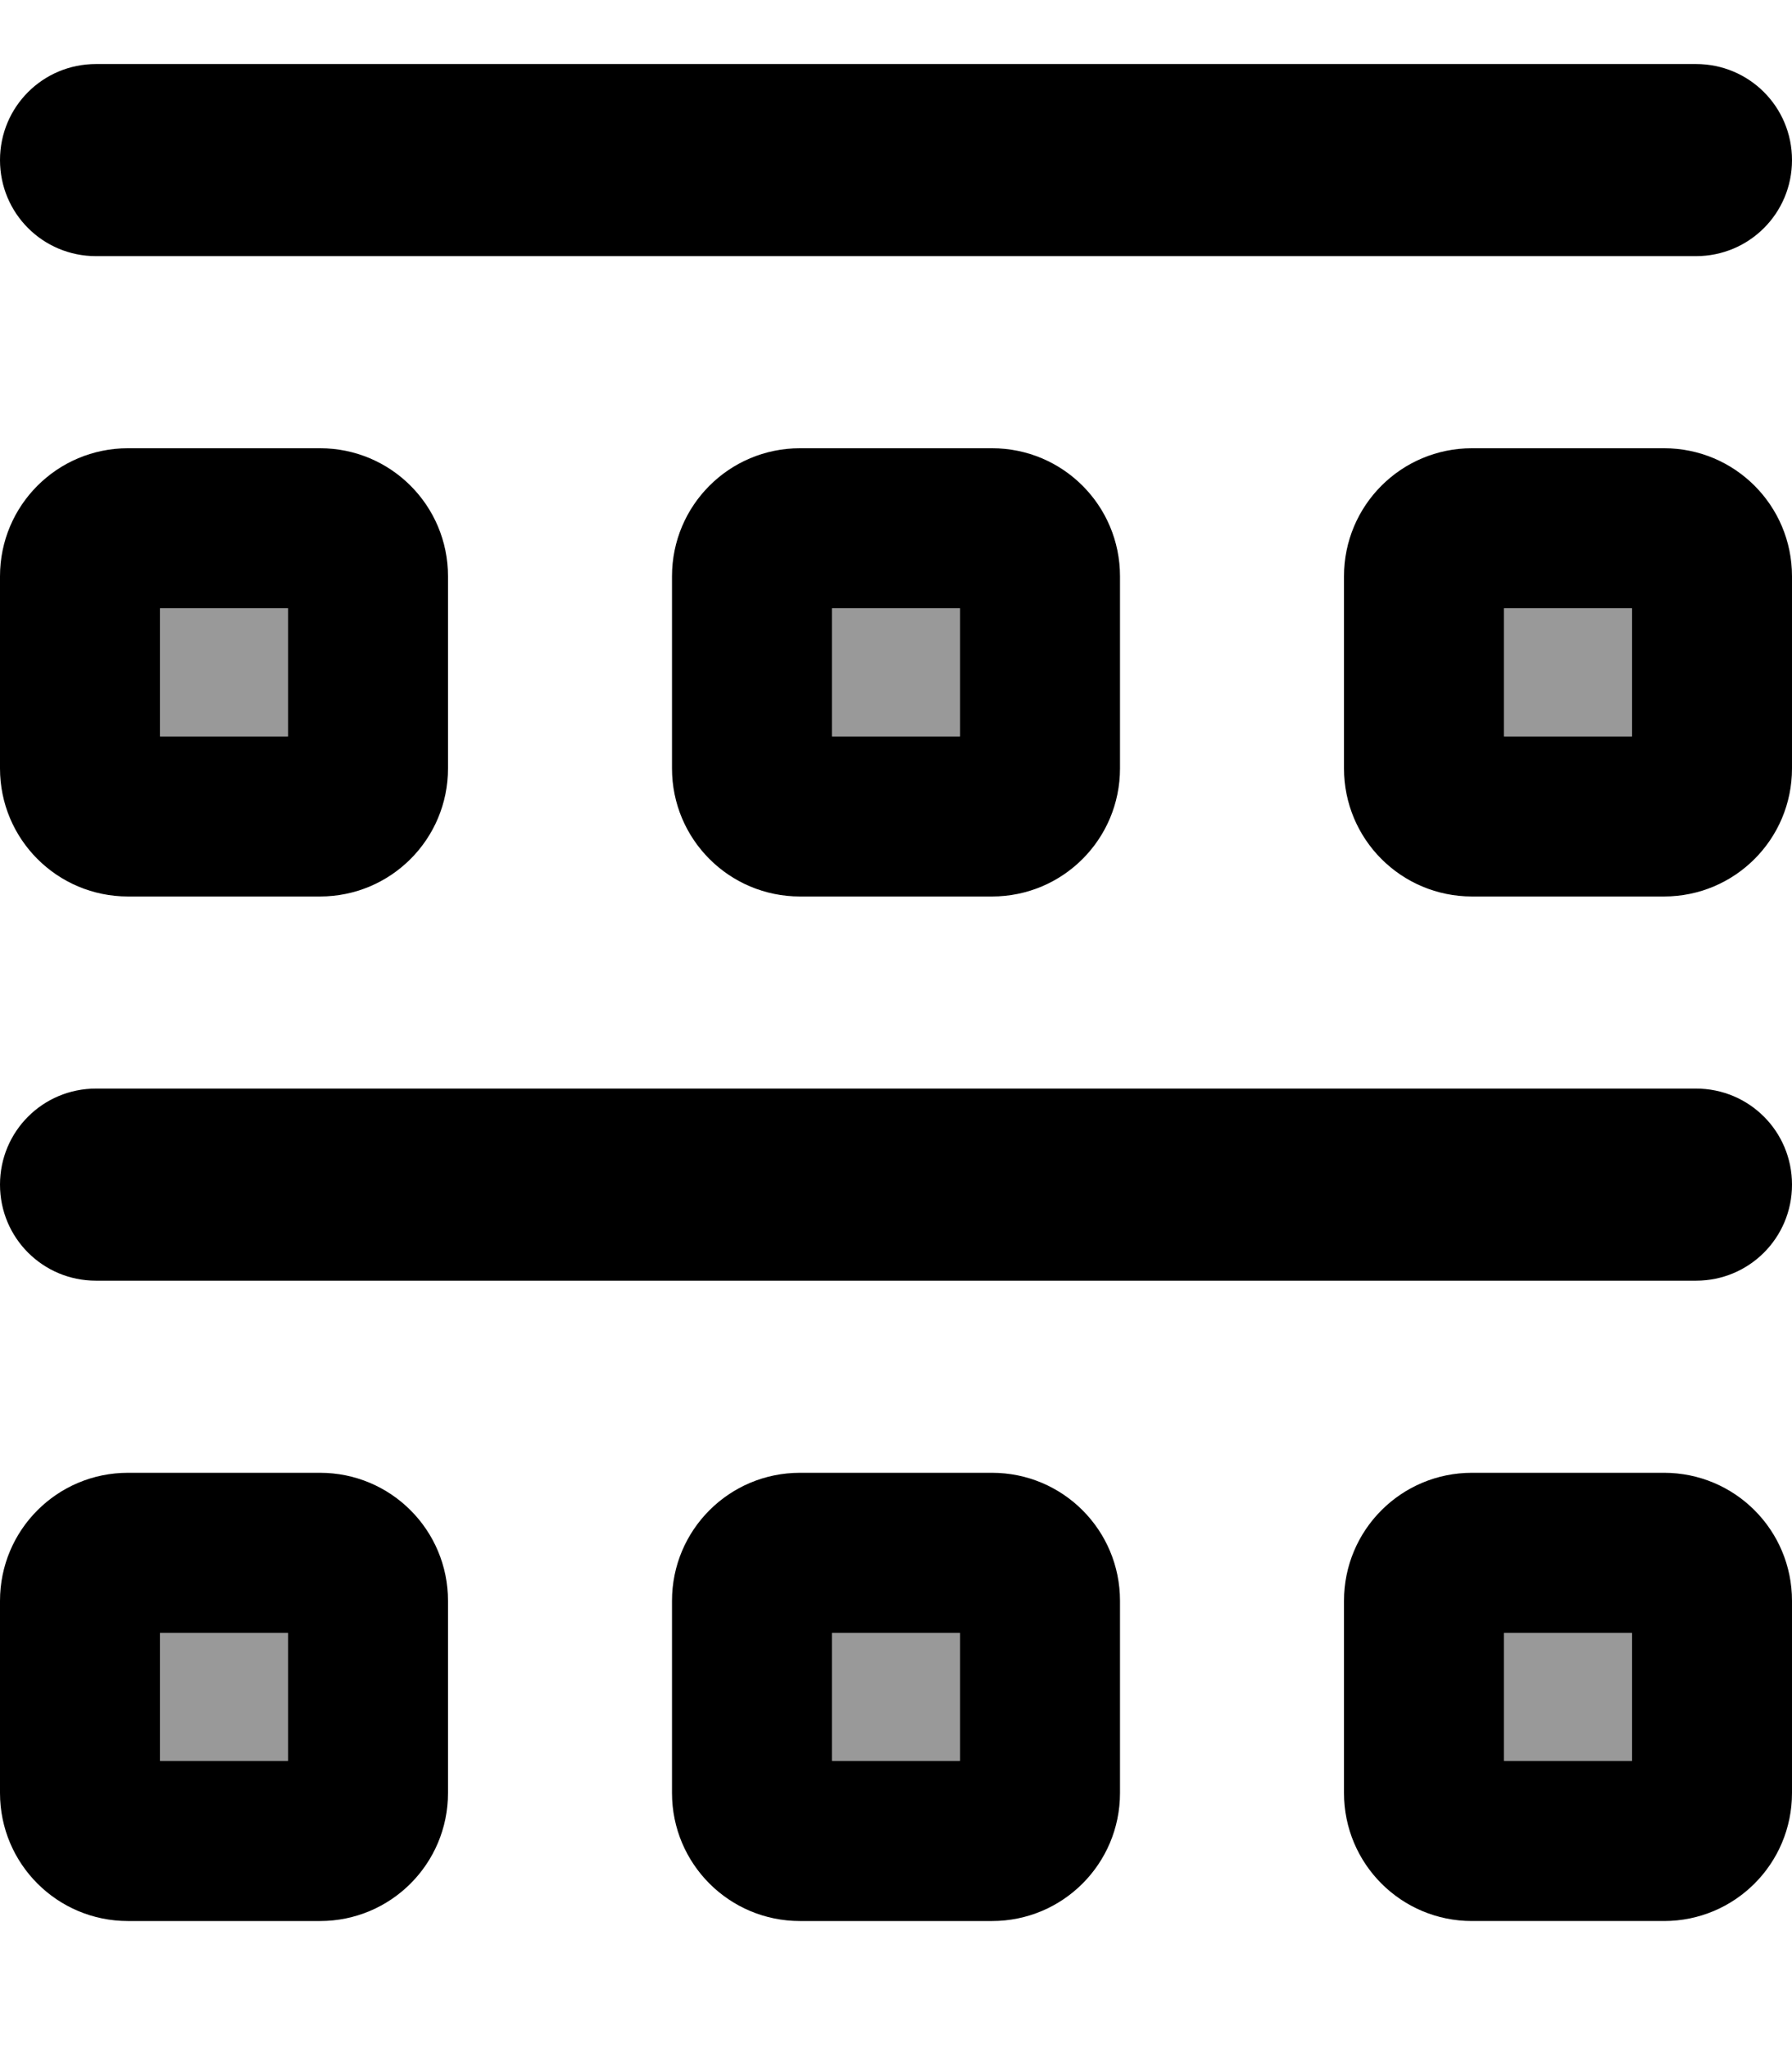
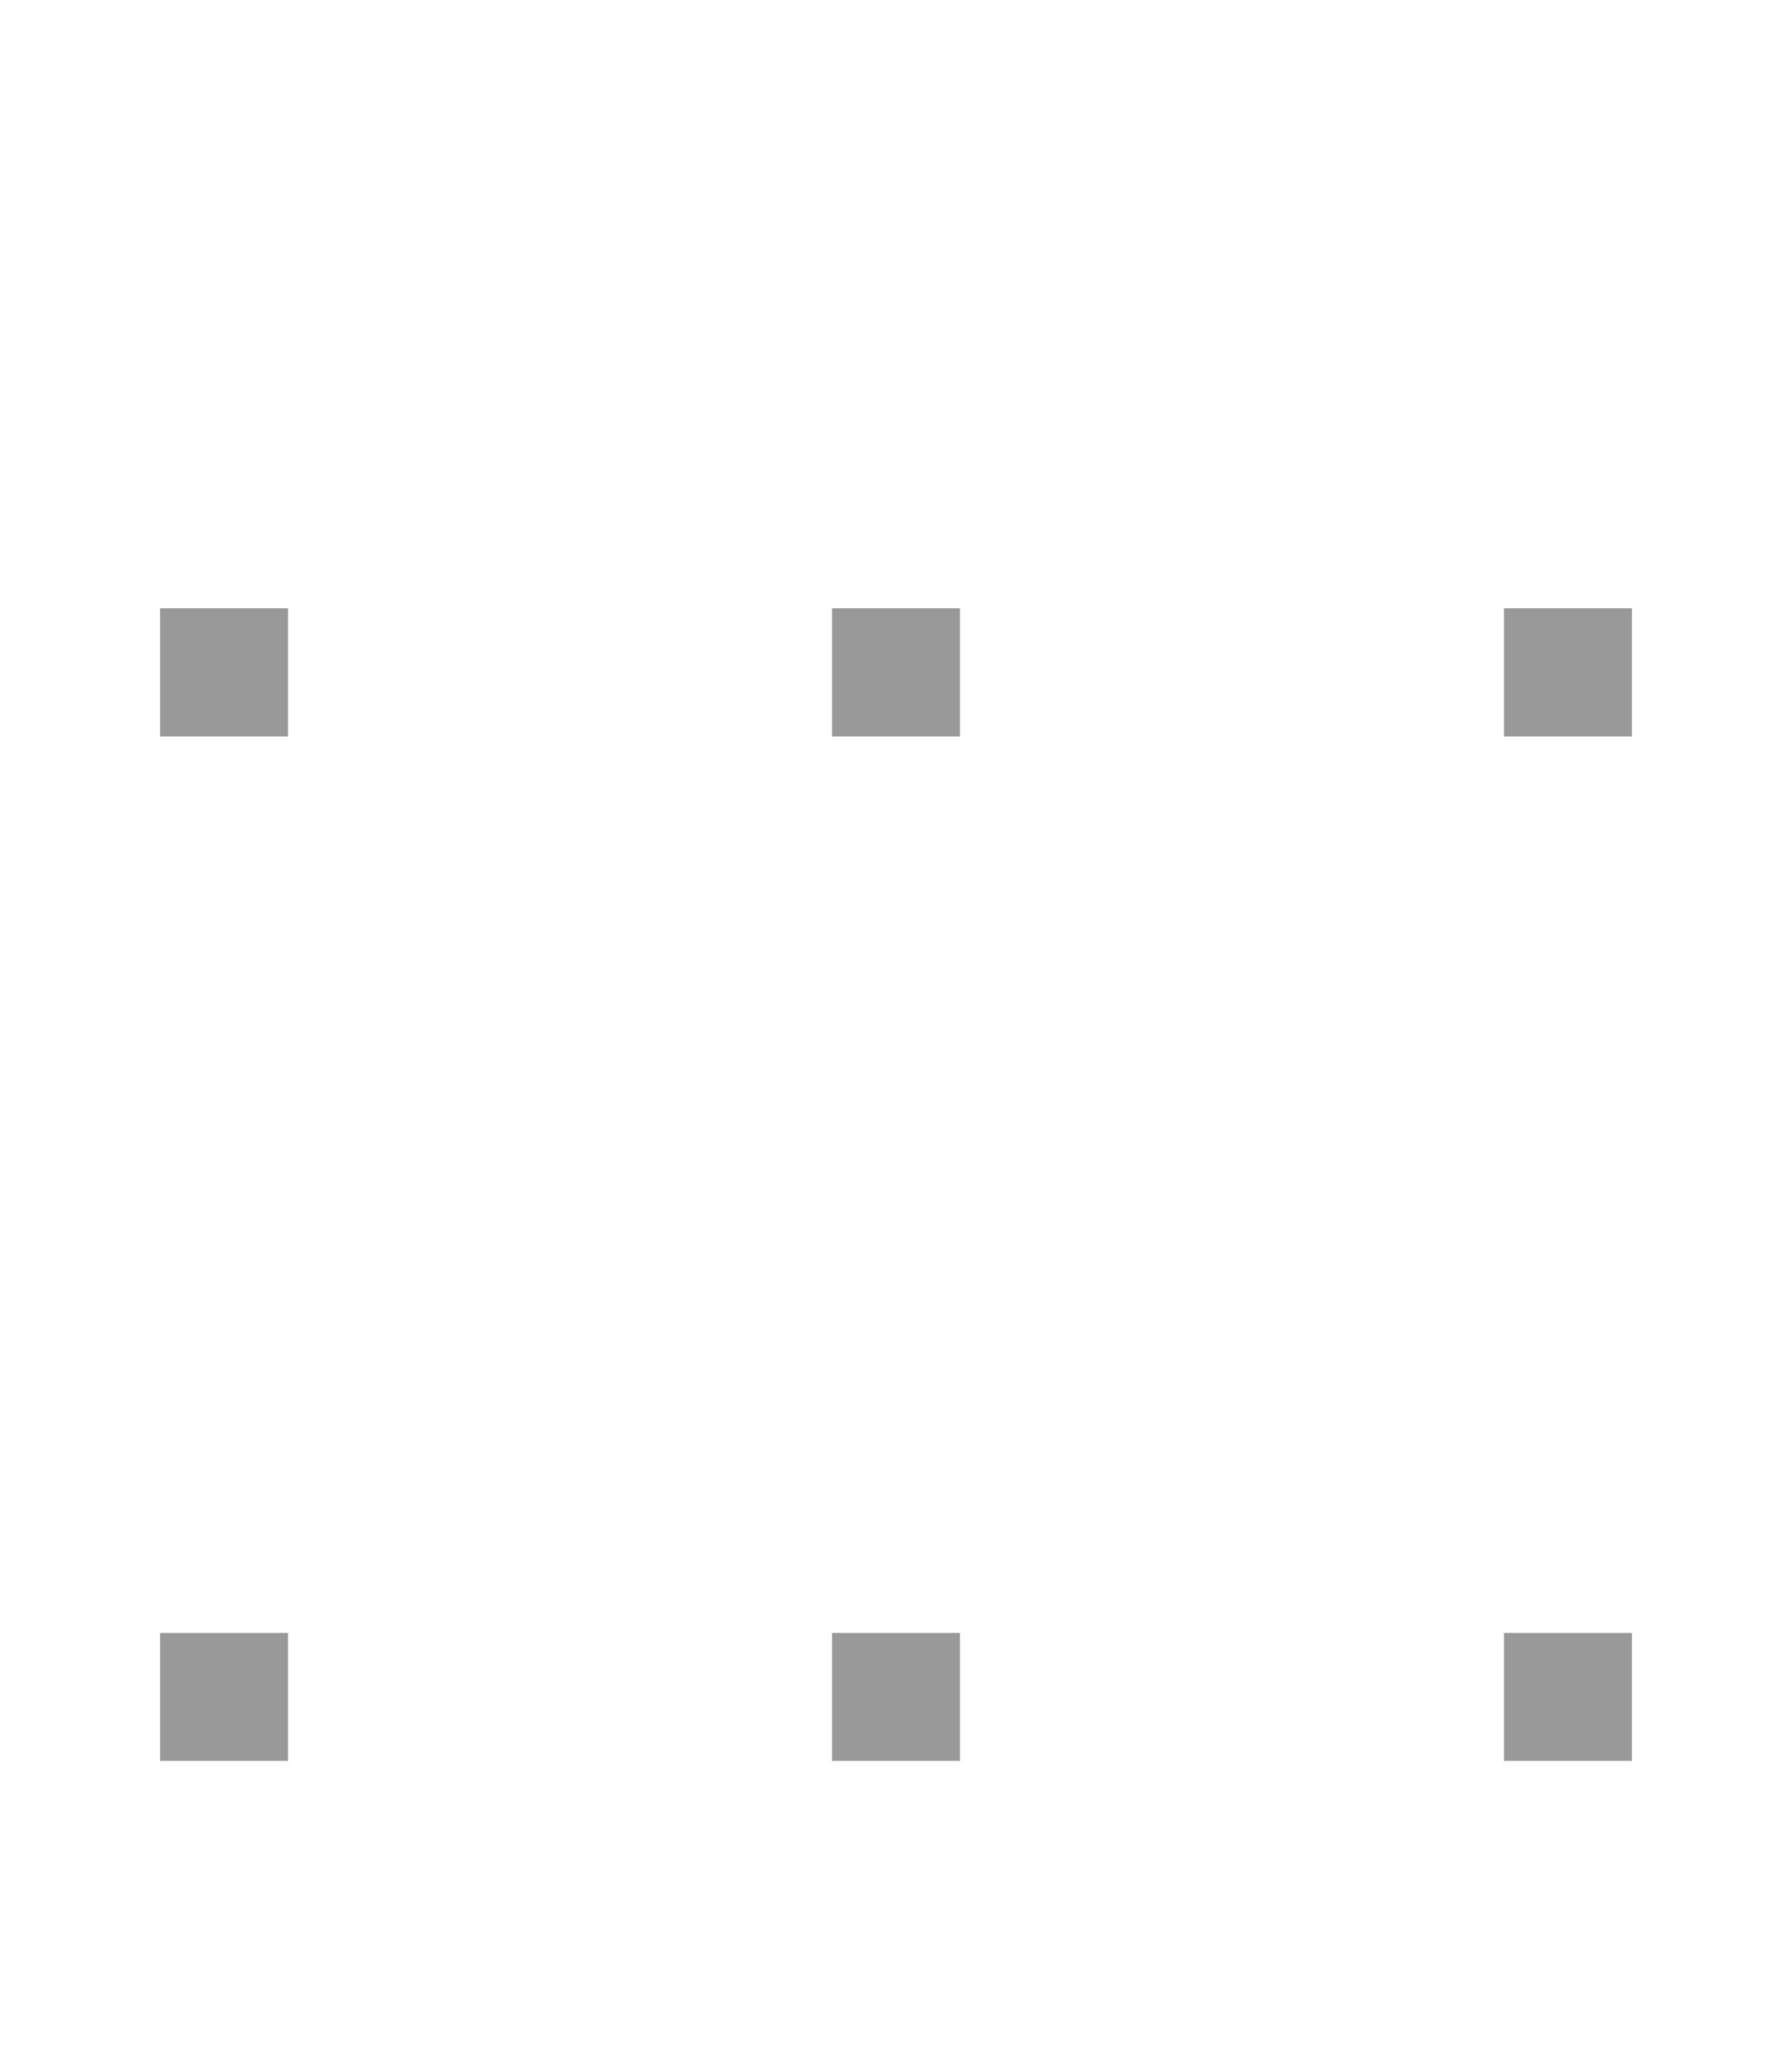
<svg xmlns="http://www.w3.org/2000/svg" viewBox="0 0 448 512">
  <path style="fill:currentColor;opacity:.4" d="M40 152l0 32 32 0 0-32-32 0zm0 256l0 32 32 0 0-32-32 0zM208 152l0 32 32 0 0-32-32 0zm0 256l0 32 32 0 0-32-32 0zM376 152l0 32 32 0 0-32-32 0zm0 256l0 32 32 0 0-32-32 0z" />
-   <path style="fill:currentColor;opacity:1" d="M0 40C0 26.7 10.7 16 24 16l400 0c13.3 0 24 10.7 24 24s-10.7 24-24 24L24 64C10.7 64 0 53.3 0 40zM40 184l32 0 0-32-32 0 0 32zM0 144c0-17.7 14.3-32 32-32l48 0c17.7 0 32 14.3 32 32l0 48c0 17.7-14.3 32-32 32l-48 0c-17.7 0-32-14.3-32-32l0-48zM40 440l32 0 0-32-32 0 0 32zM0 400c0-17.7 14.3-32 32-32l48 0c17.7 0 32 14.3 32 32l0 48c0 17.7-14.3 32-32 32l-48 0c-17.7 0-32-14.3-32-32l0-48zm208 8l0 32 32 0 0-32-32 0zm-8-40l48 0c17.7 0 32 14.3 32 32l0 48c0 17.7-14.3 32-32 32l-48 0c-17.7 0-32-14.3-32-32l0-48c0-17.7 14.3-32 32-32zm8-184l32 0 0-32-32 0 0 32zm-40-40c0-17.7 14.3-32 32-32l48 0c17.7 0 32 14.3 32 32l0 48c0 17.7-14.3 32-32 32l-48 0c-17.7 0-32-14.3-32-32l0-48zM376 408l0 32 32 0 0-32-32 0zm-8-40l48 0c17.7 0 32 14.3 32 32l0 48c0 17.7-14.3 32-32 32l-48 0c-17.7 0-32-14.3-32-32l0-48c0-17.7 14.3-32 32-32zm8-184l32 0 0-32-32 0 0 32zm-40-40c0-17.7 14.3-32 32-32l48 0c17.7 0 32 14.3 32 32l0 48c0 17.7-14.3 32-32 32l-48 0c-17.7 0-32-14.3-32-32l0-48zM24 272l400 0c13.3 0 24 10.7 24 24s-10.7 24-24 24L24 320c-13.3 0-24-10.7-24-24s10.7-24 24-24z" />
</svg>